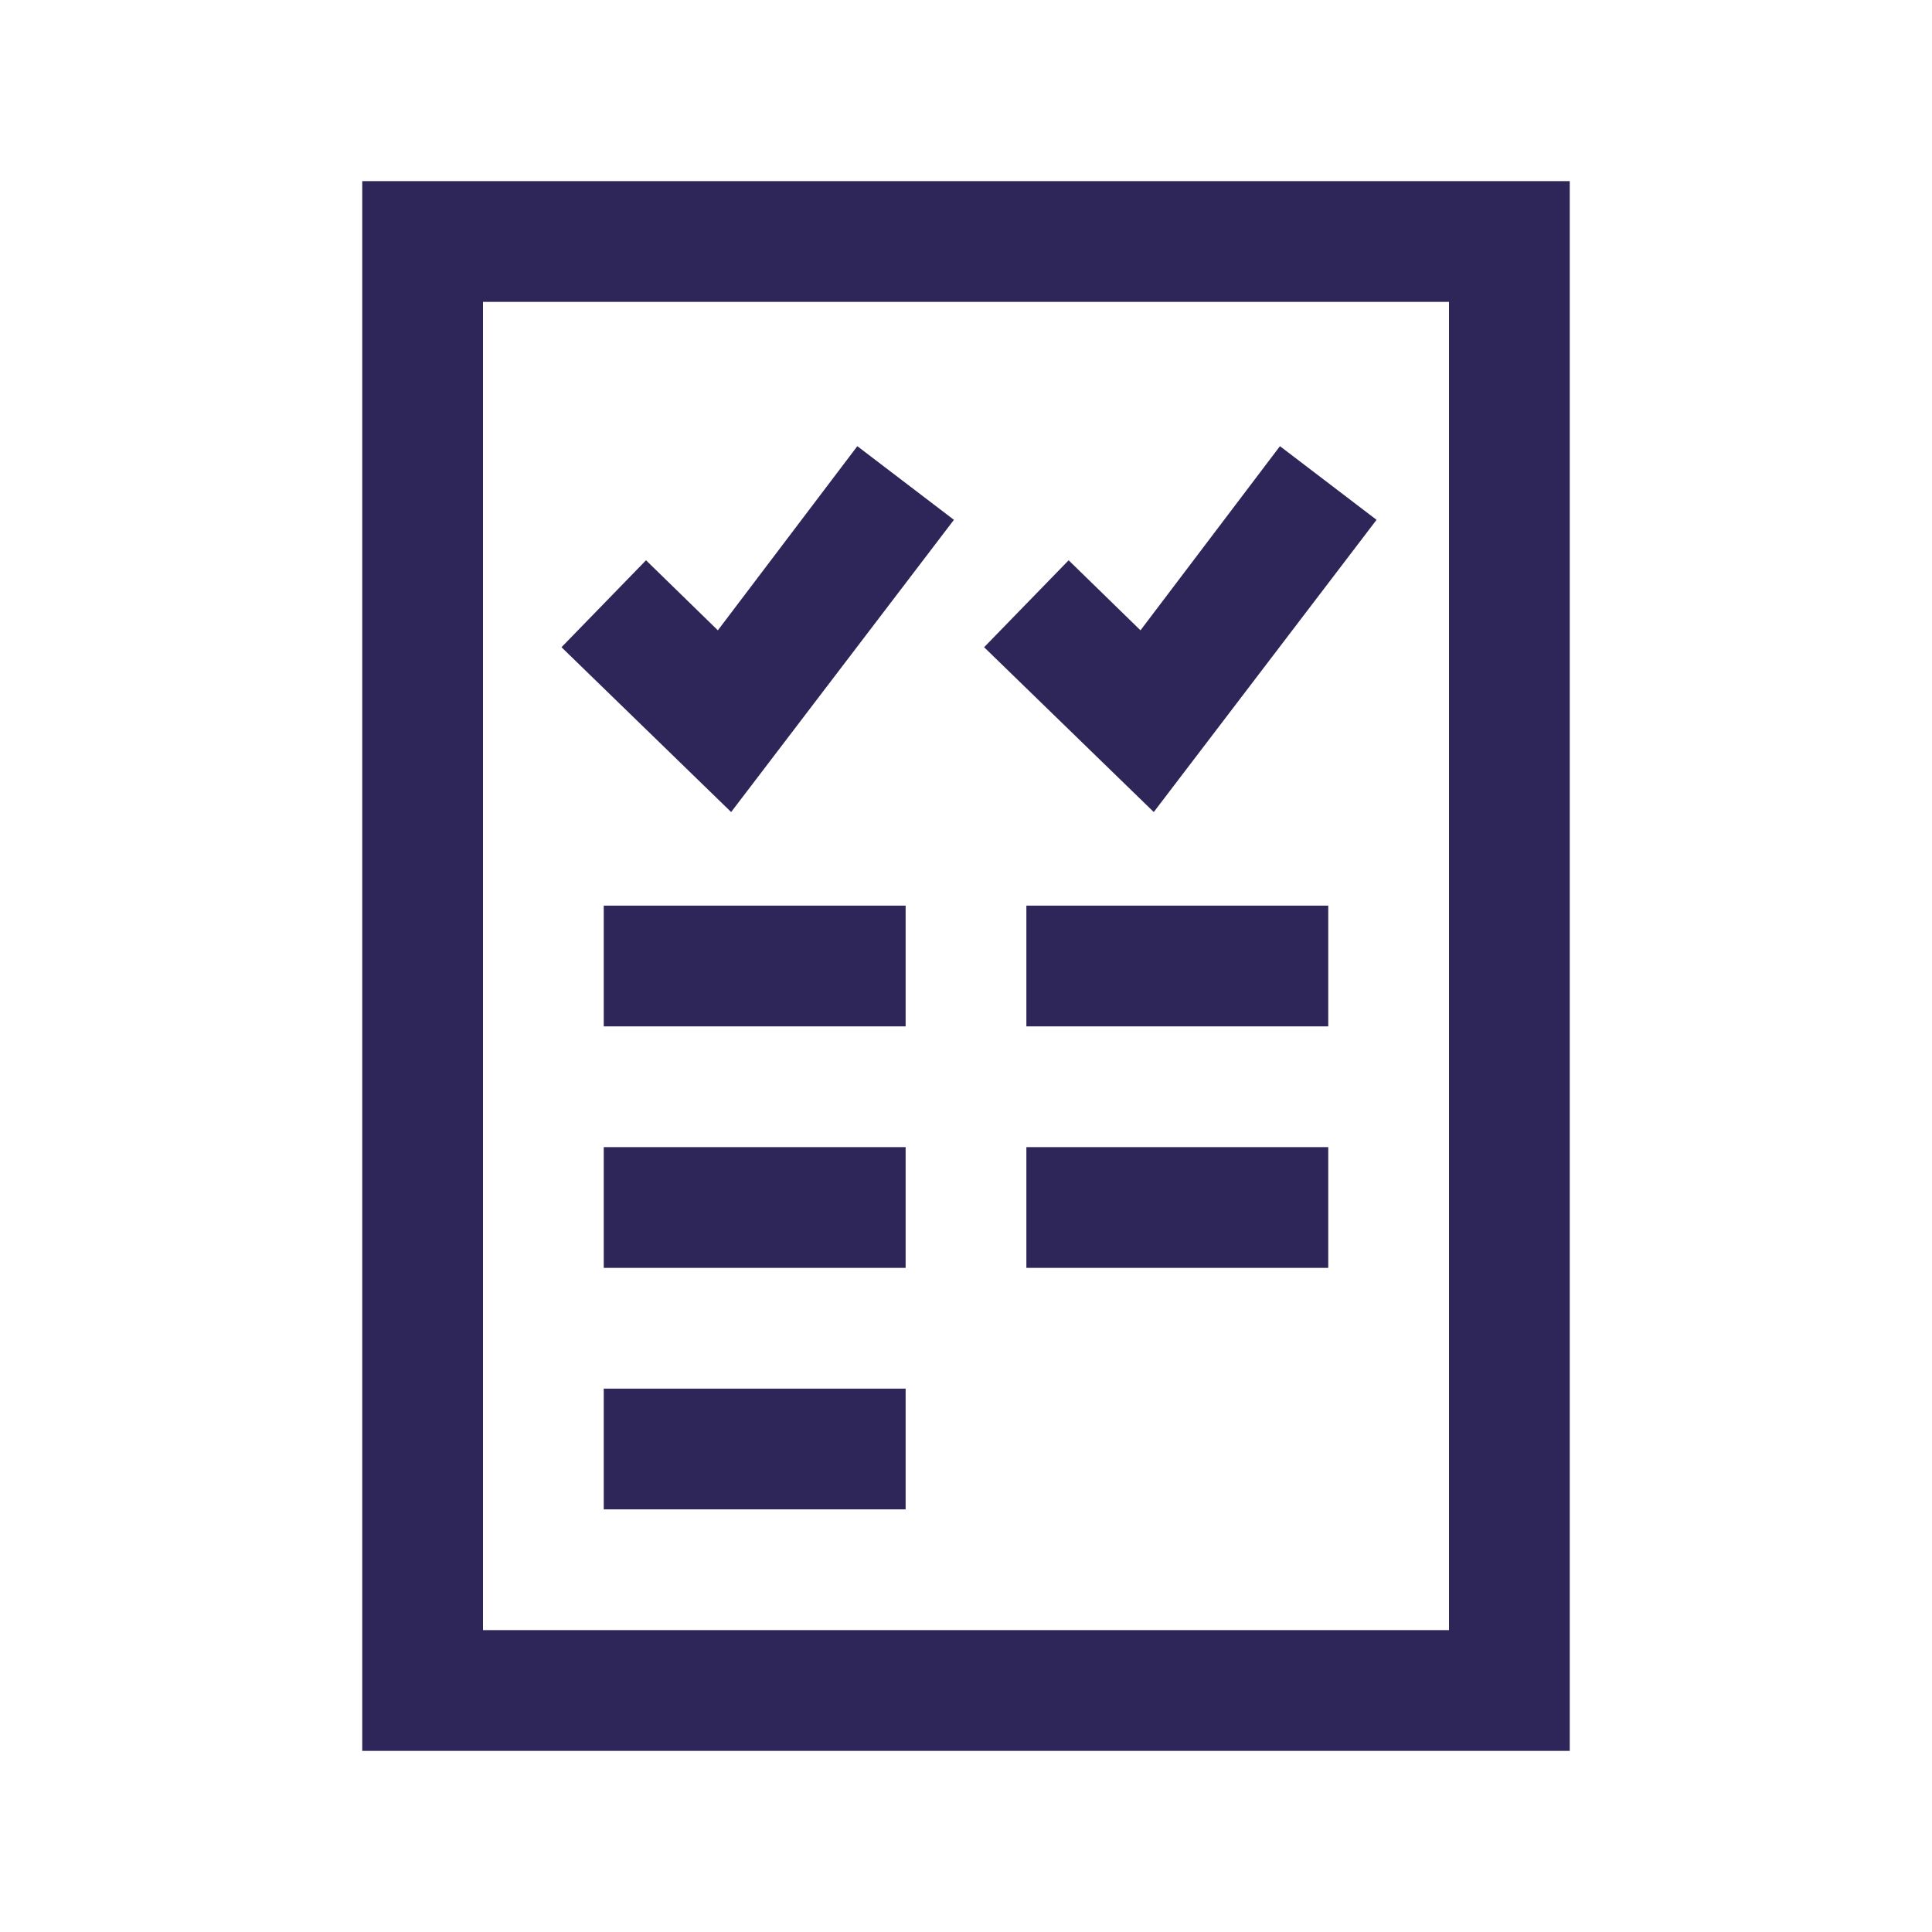
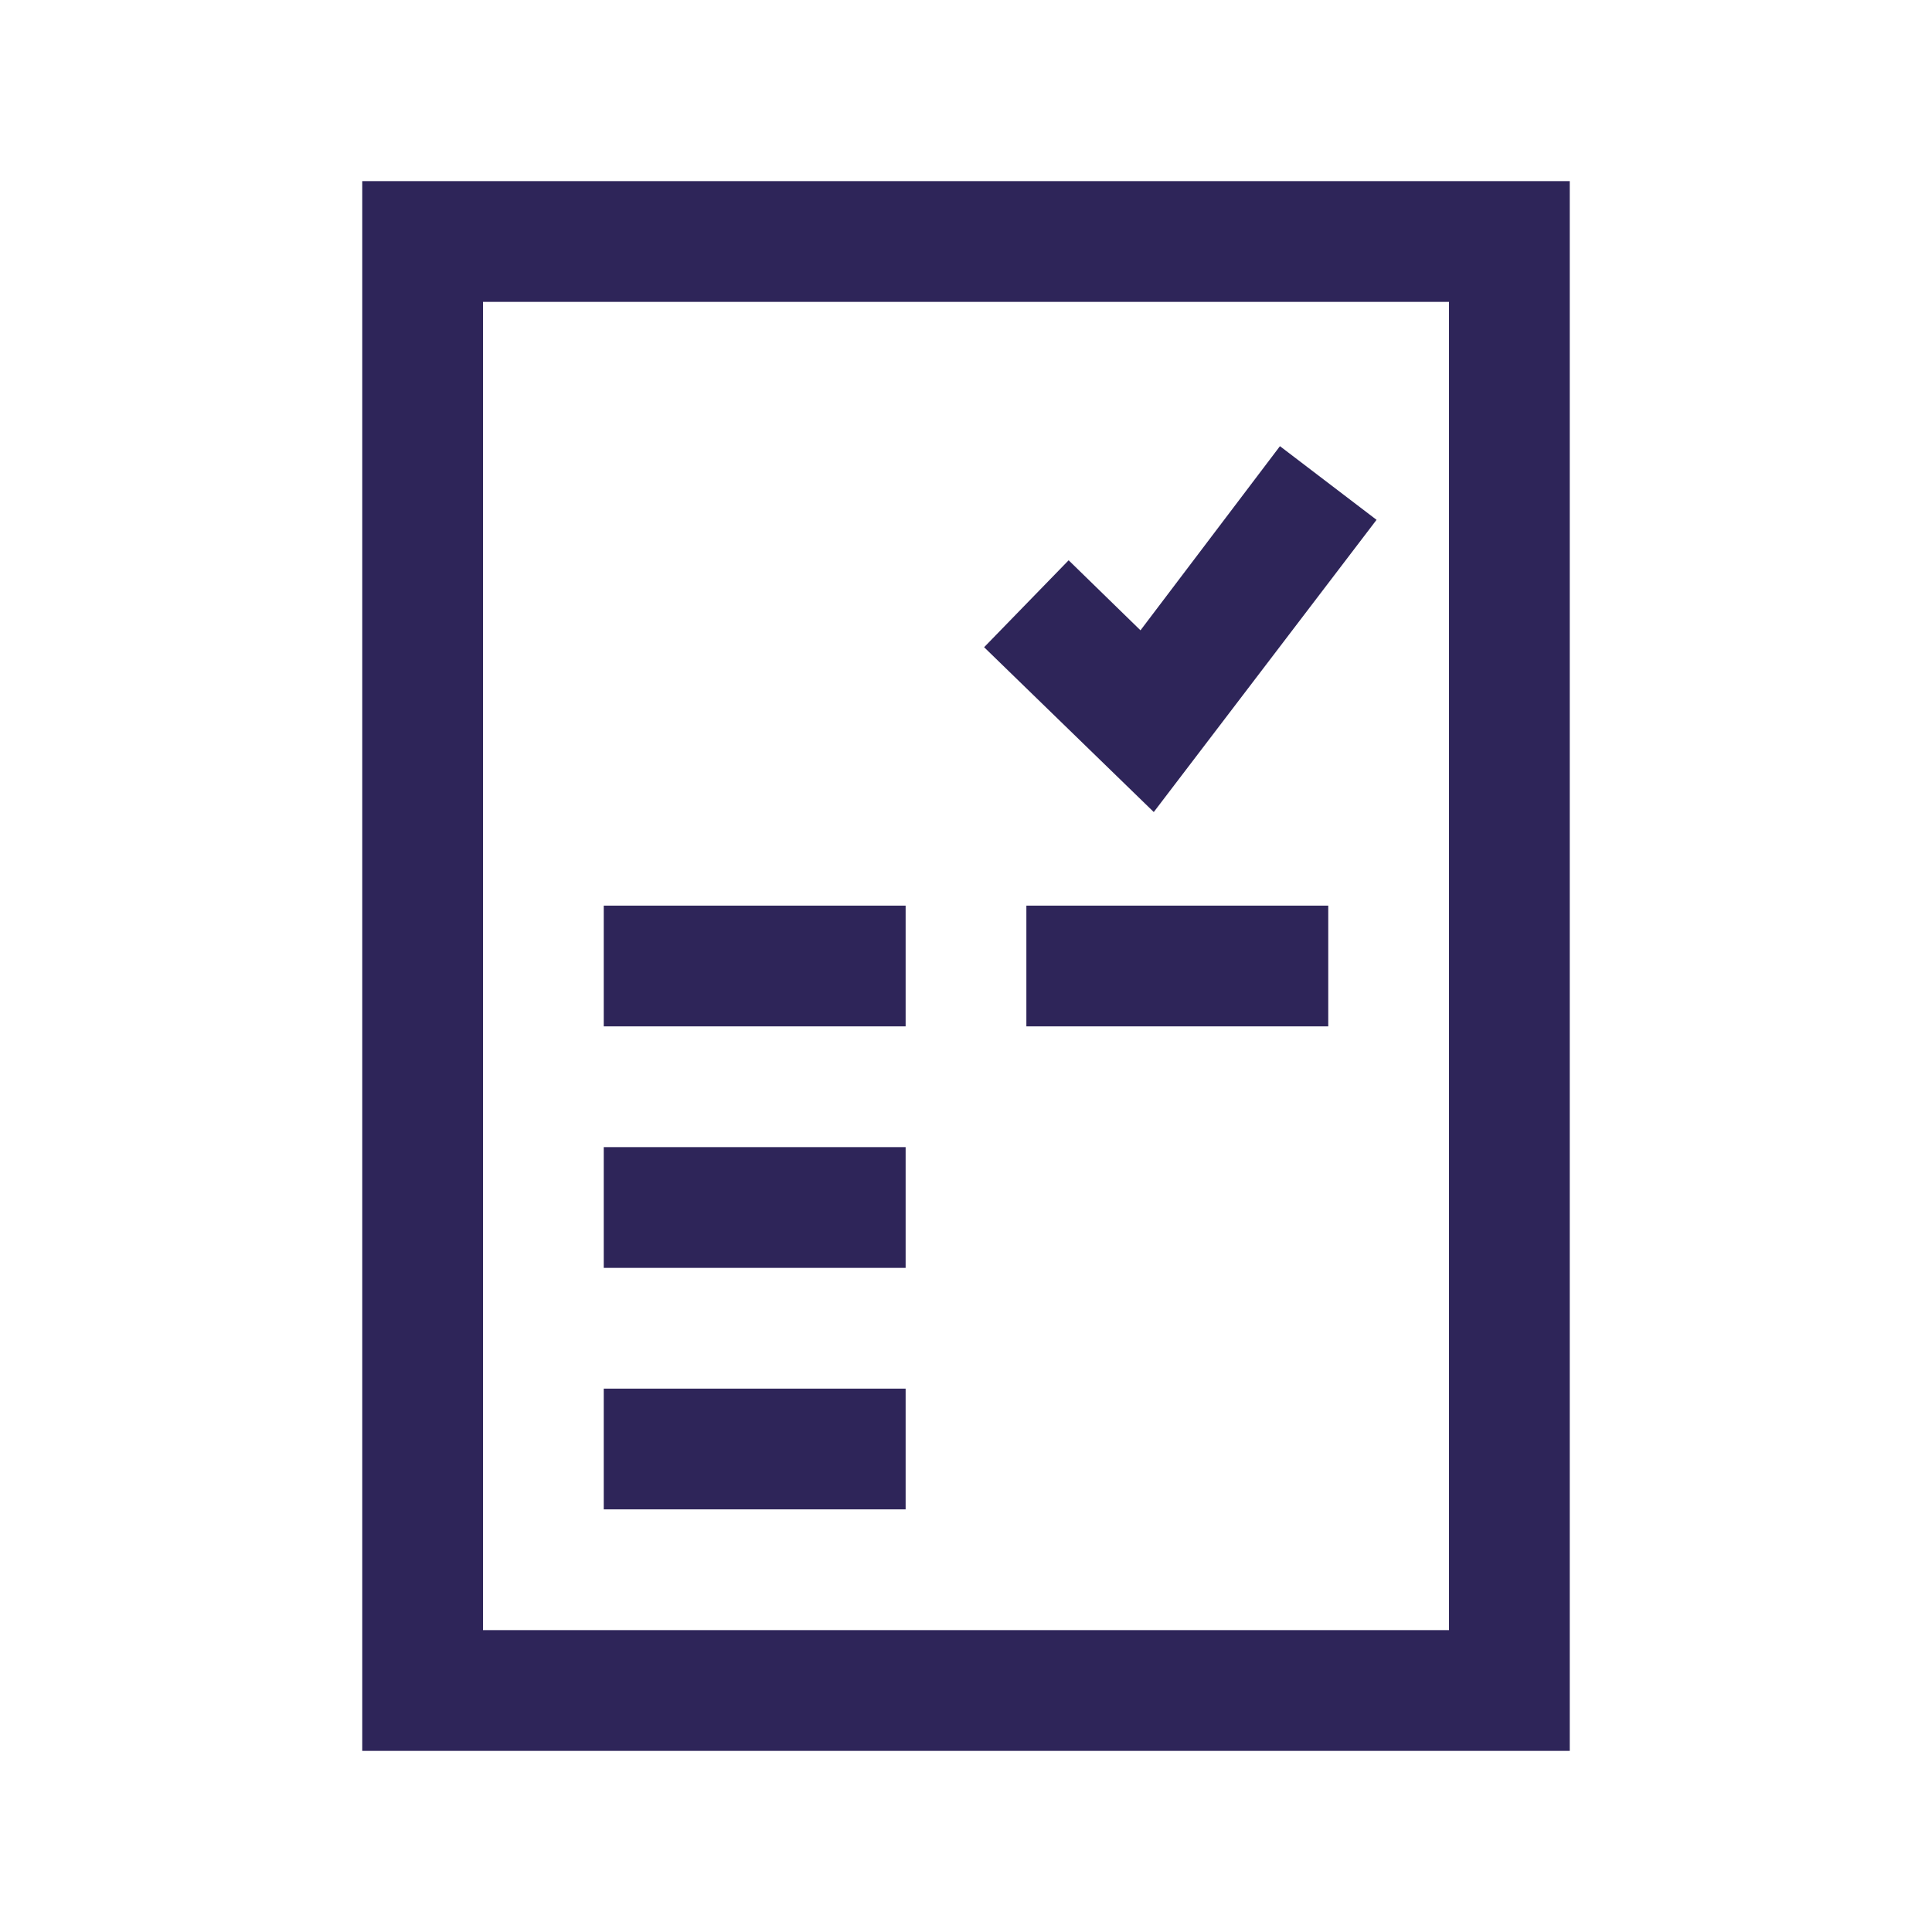
<svg xmlns="http://www.w3.org/2000/svg" id="ICONS" viewBox="0 0 32 32">
  <defs>
    <style>      .cls-1 {        fill: #2e2559;      }    </style>
  </defs>
  <rect class="cls-1" x="10" y="15" width="5" height="2" />
  <rect class="cls-1" x="10" y="19" width="5" height="2" />
  <rect class="cls-1" x="10" y="23" width="5" height="2" />
  <path class="cls-1" d="M26,29H6V3h20v26ZM8,27h16V5H8v22Z" />
-   <polygon class="cls-1" points="12.11 13.45 9.3 10.72 10.7 9.28 11.89 10.44 14.2 7.39 15.8 8.61 12.11 13.45" />
  <rect class="cls-1" x="17" y="15" width="5" height="2" />
-   <rect class="cls-1" x="17" y="19" width="5" height="2" />
  <polygon class="cls-1" points="19.11 13.45 16.3 10.72 17.7 9.28 18.89 10.44 21.2 7.39 22.8 8.61 19.11 13.45" />
</svg>